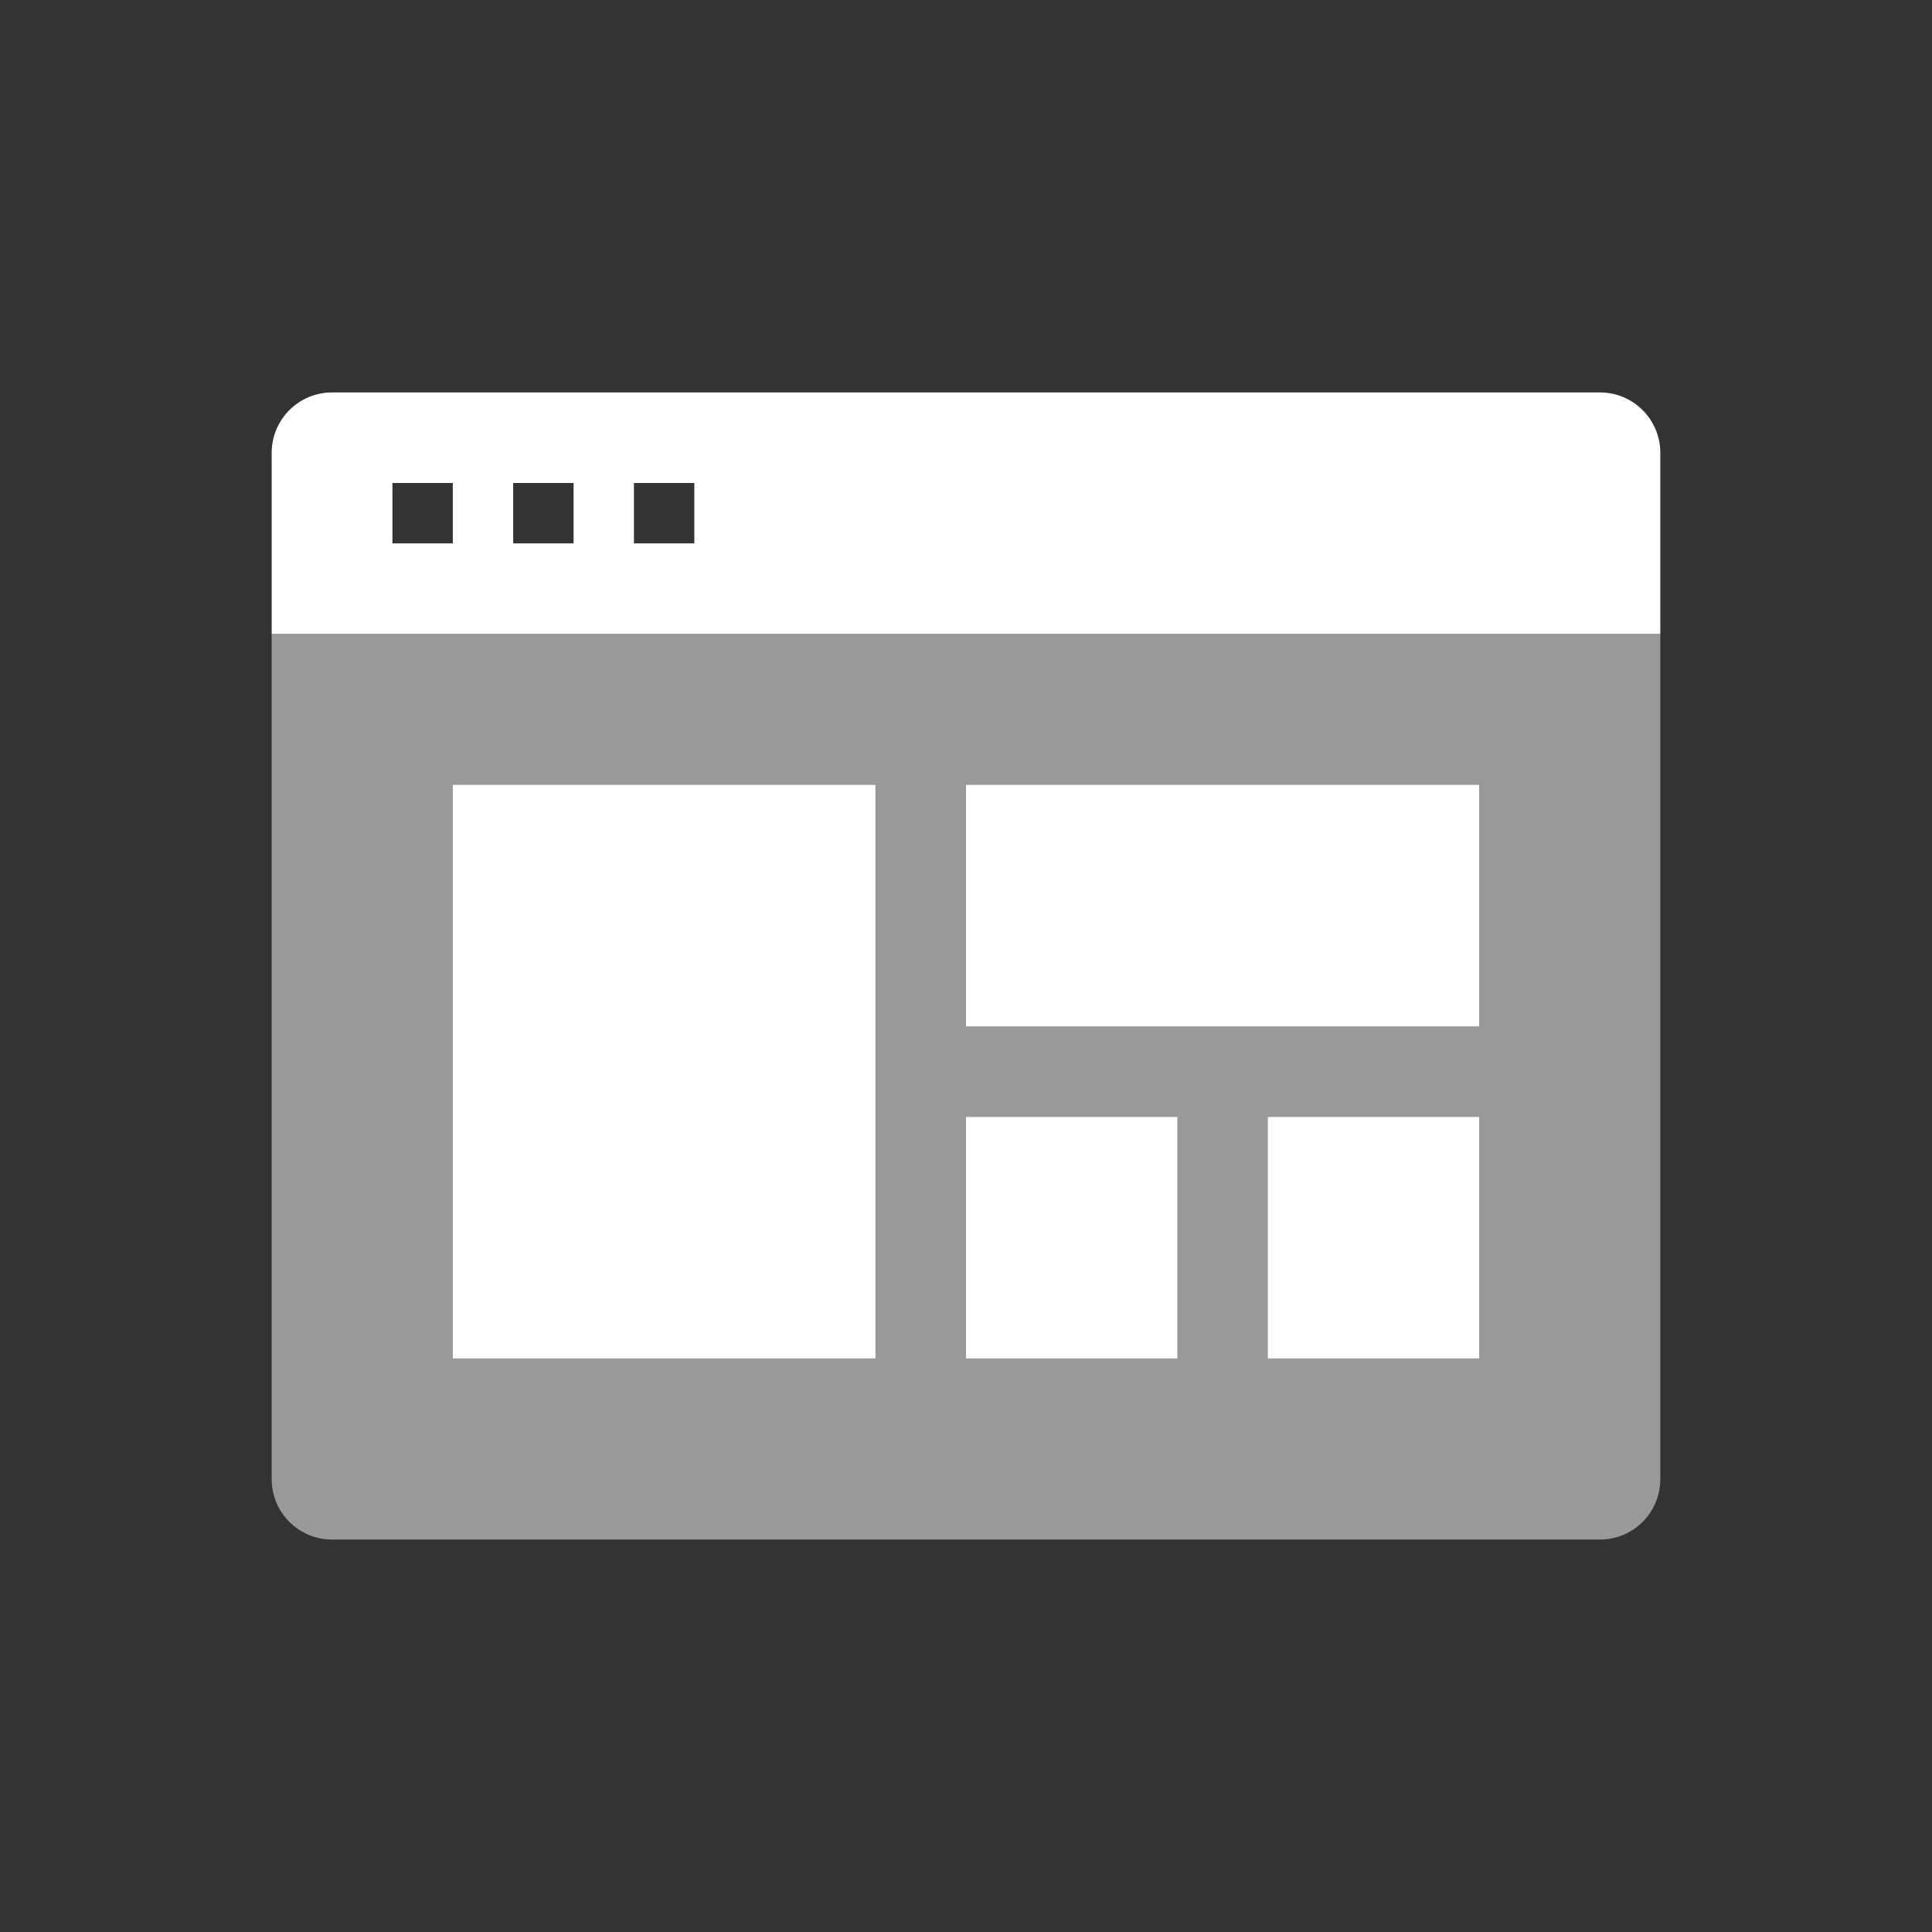
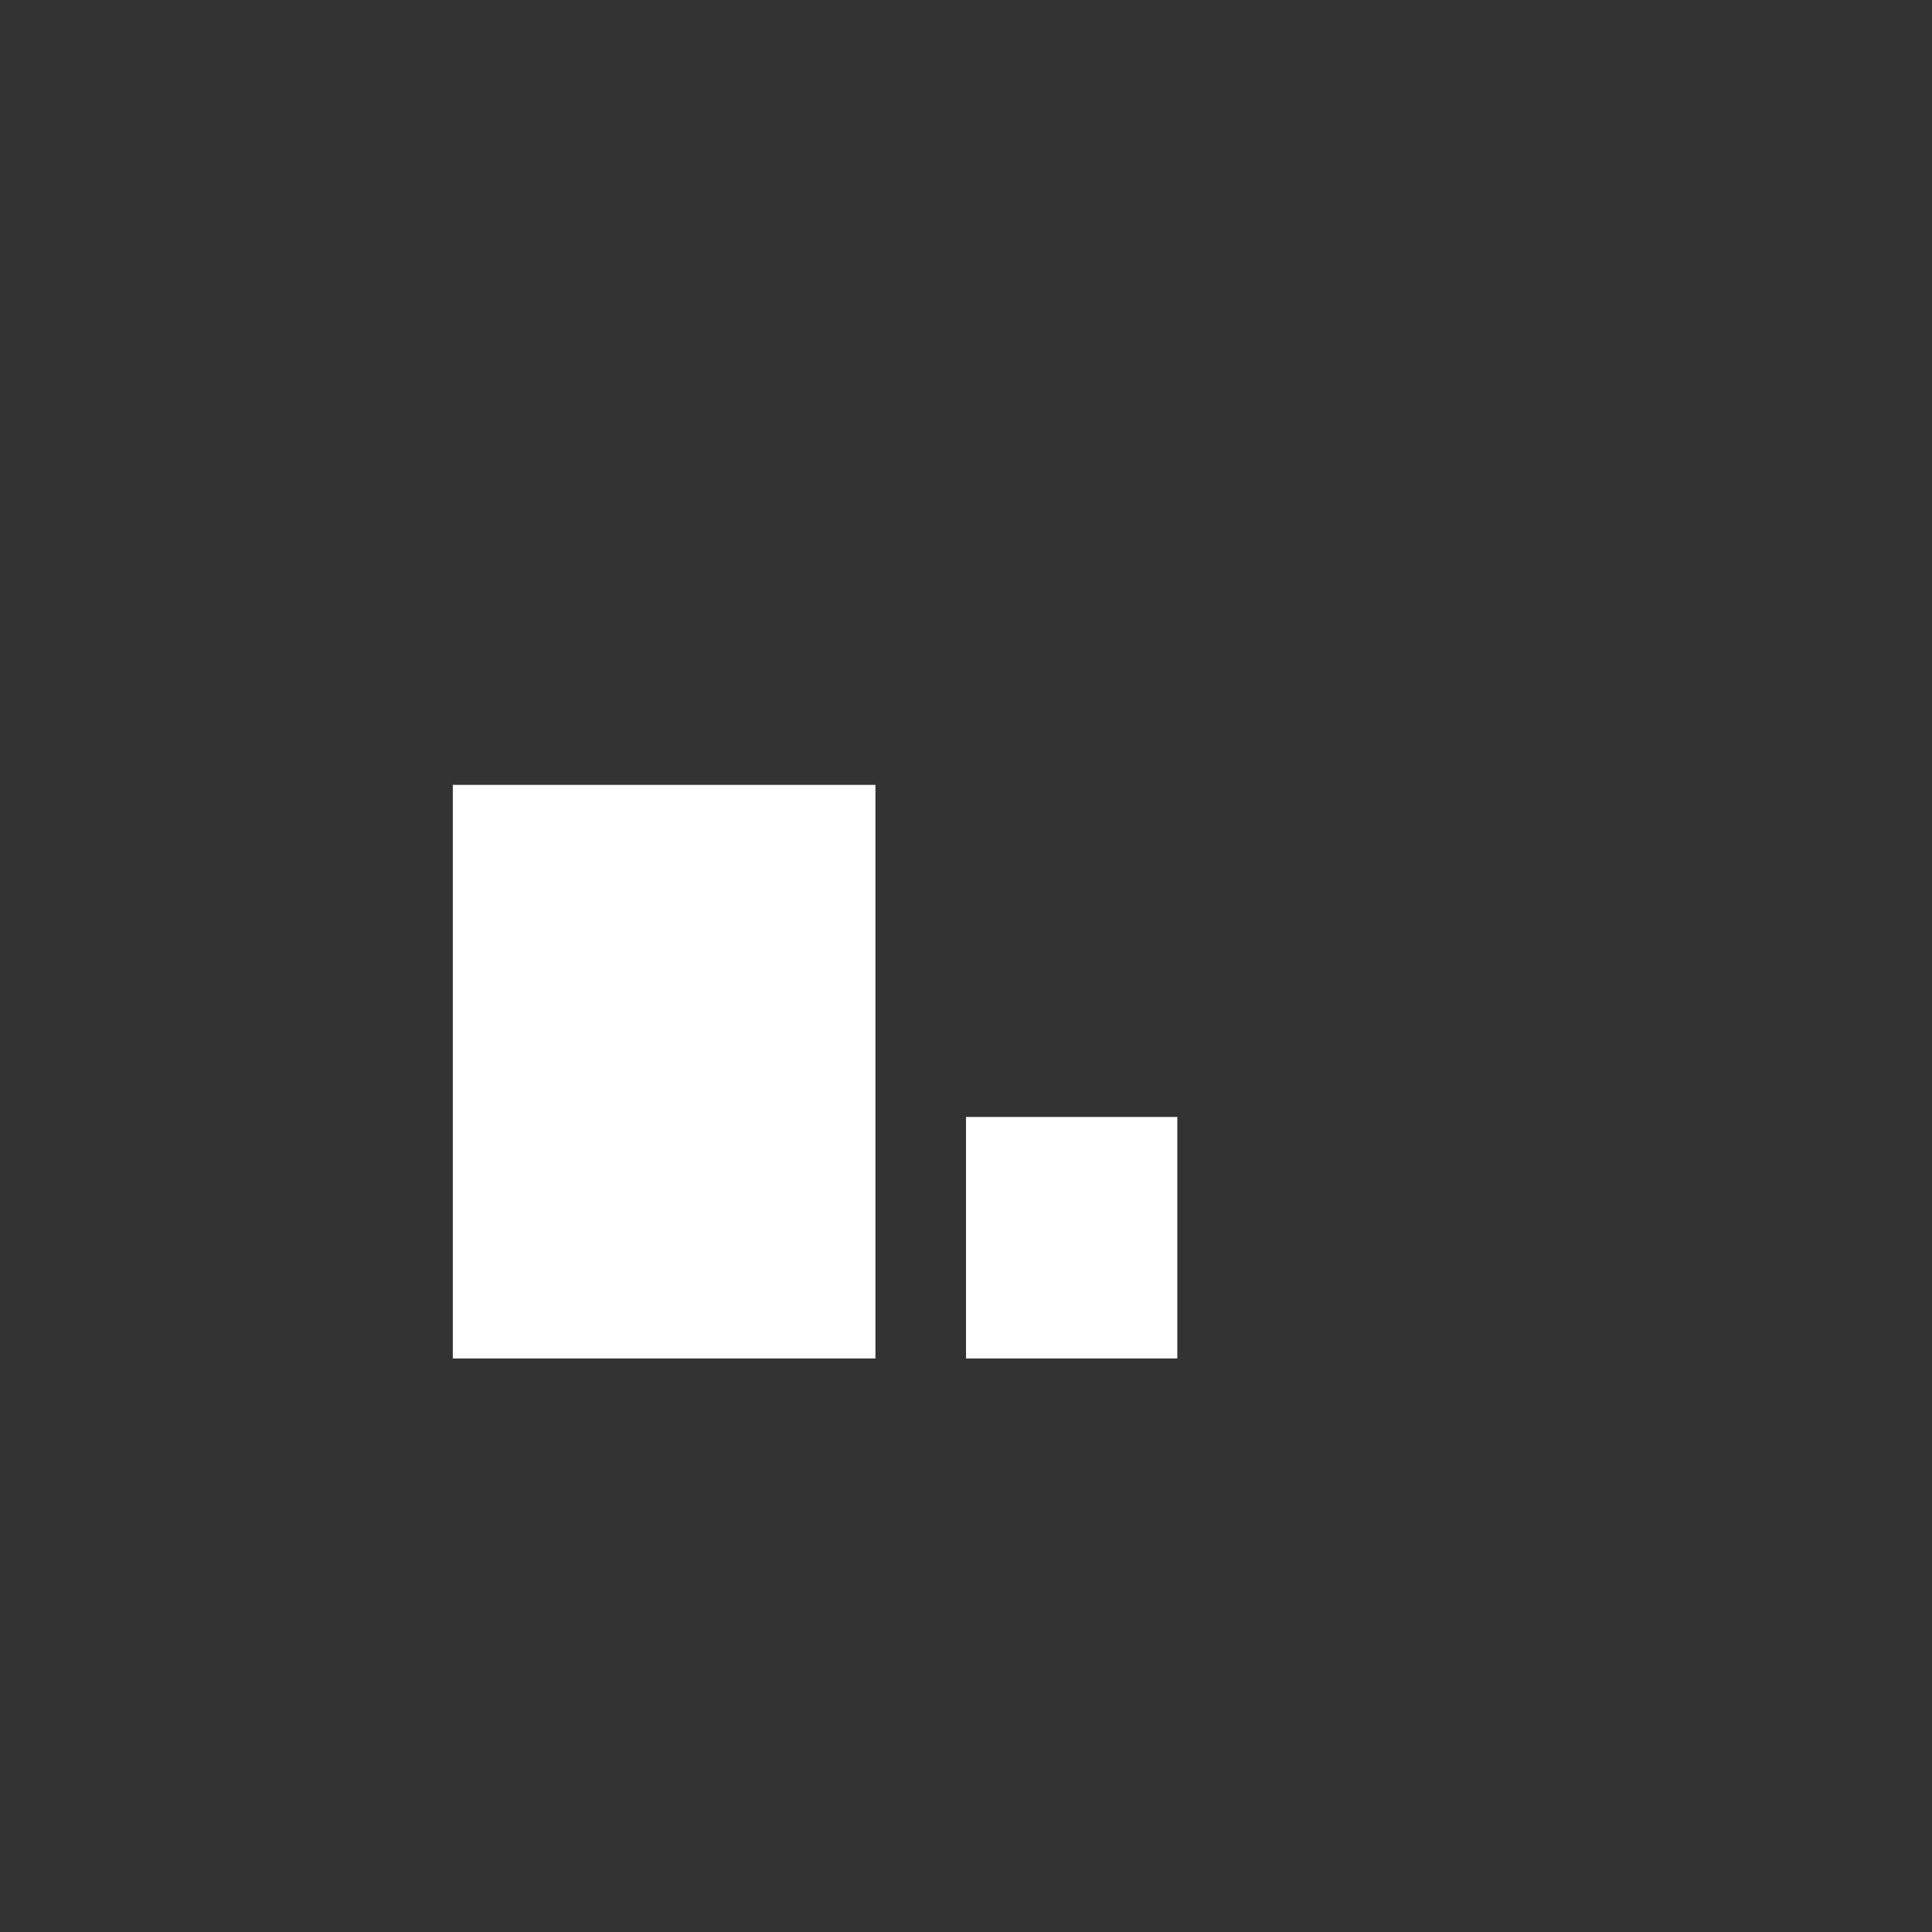
<svg xmlns="http://www.w3.org/2000/svg" width="64px" height="64px" viewBox="0 0 64 64" version="1.1">
  <rect x="0" y="0" width="64" height="64" fill="#333333" stroke="none" />
  <title>Artboard Copy</title>
  <g id="Artboard-Copy" stroke="none" stroke-width="1" fill="none" fill-rule="evenodd">
    <g id="overview" transform="translate(9, 13)" fill="#FFFFFF" fill-rule="nonzero">
-       <path d="M0,8 L46,8 L46,36 C46,37.105 45.105,38 44,38 L2,38 C0.895,38 0,37.105 0,36 L0,8 Z" id="Path" opacity="0.5" />
-       <path d="M44,0 C45.105,0 46,0.895 46,2 L46,2 L46,8 L0,8 L0,2 C0,0.895 0.895,0 2,0 L2,0 Z M6,3 L4,3 L4,5 L6,5 L6,3 Z M10,3 L8,3 L8,5 L10,5 L10,3 Z M14,3 L12,3 L12,5 L14,5 L14,3 Z" id="Combined-Shape" />
      <rect id="Rectangle" x="6" y="13" width="14" height="19" />
-       <rect id="Rectangle" x="23" y="13" width="17" height="8" />
      <rect id="Rectangle" x="23" y="24" width="7" height="8" />
-       <rect id="Rectangle" x="33" y="24" width="7" height="8" />
    </g>
  </g>
</svg>